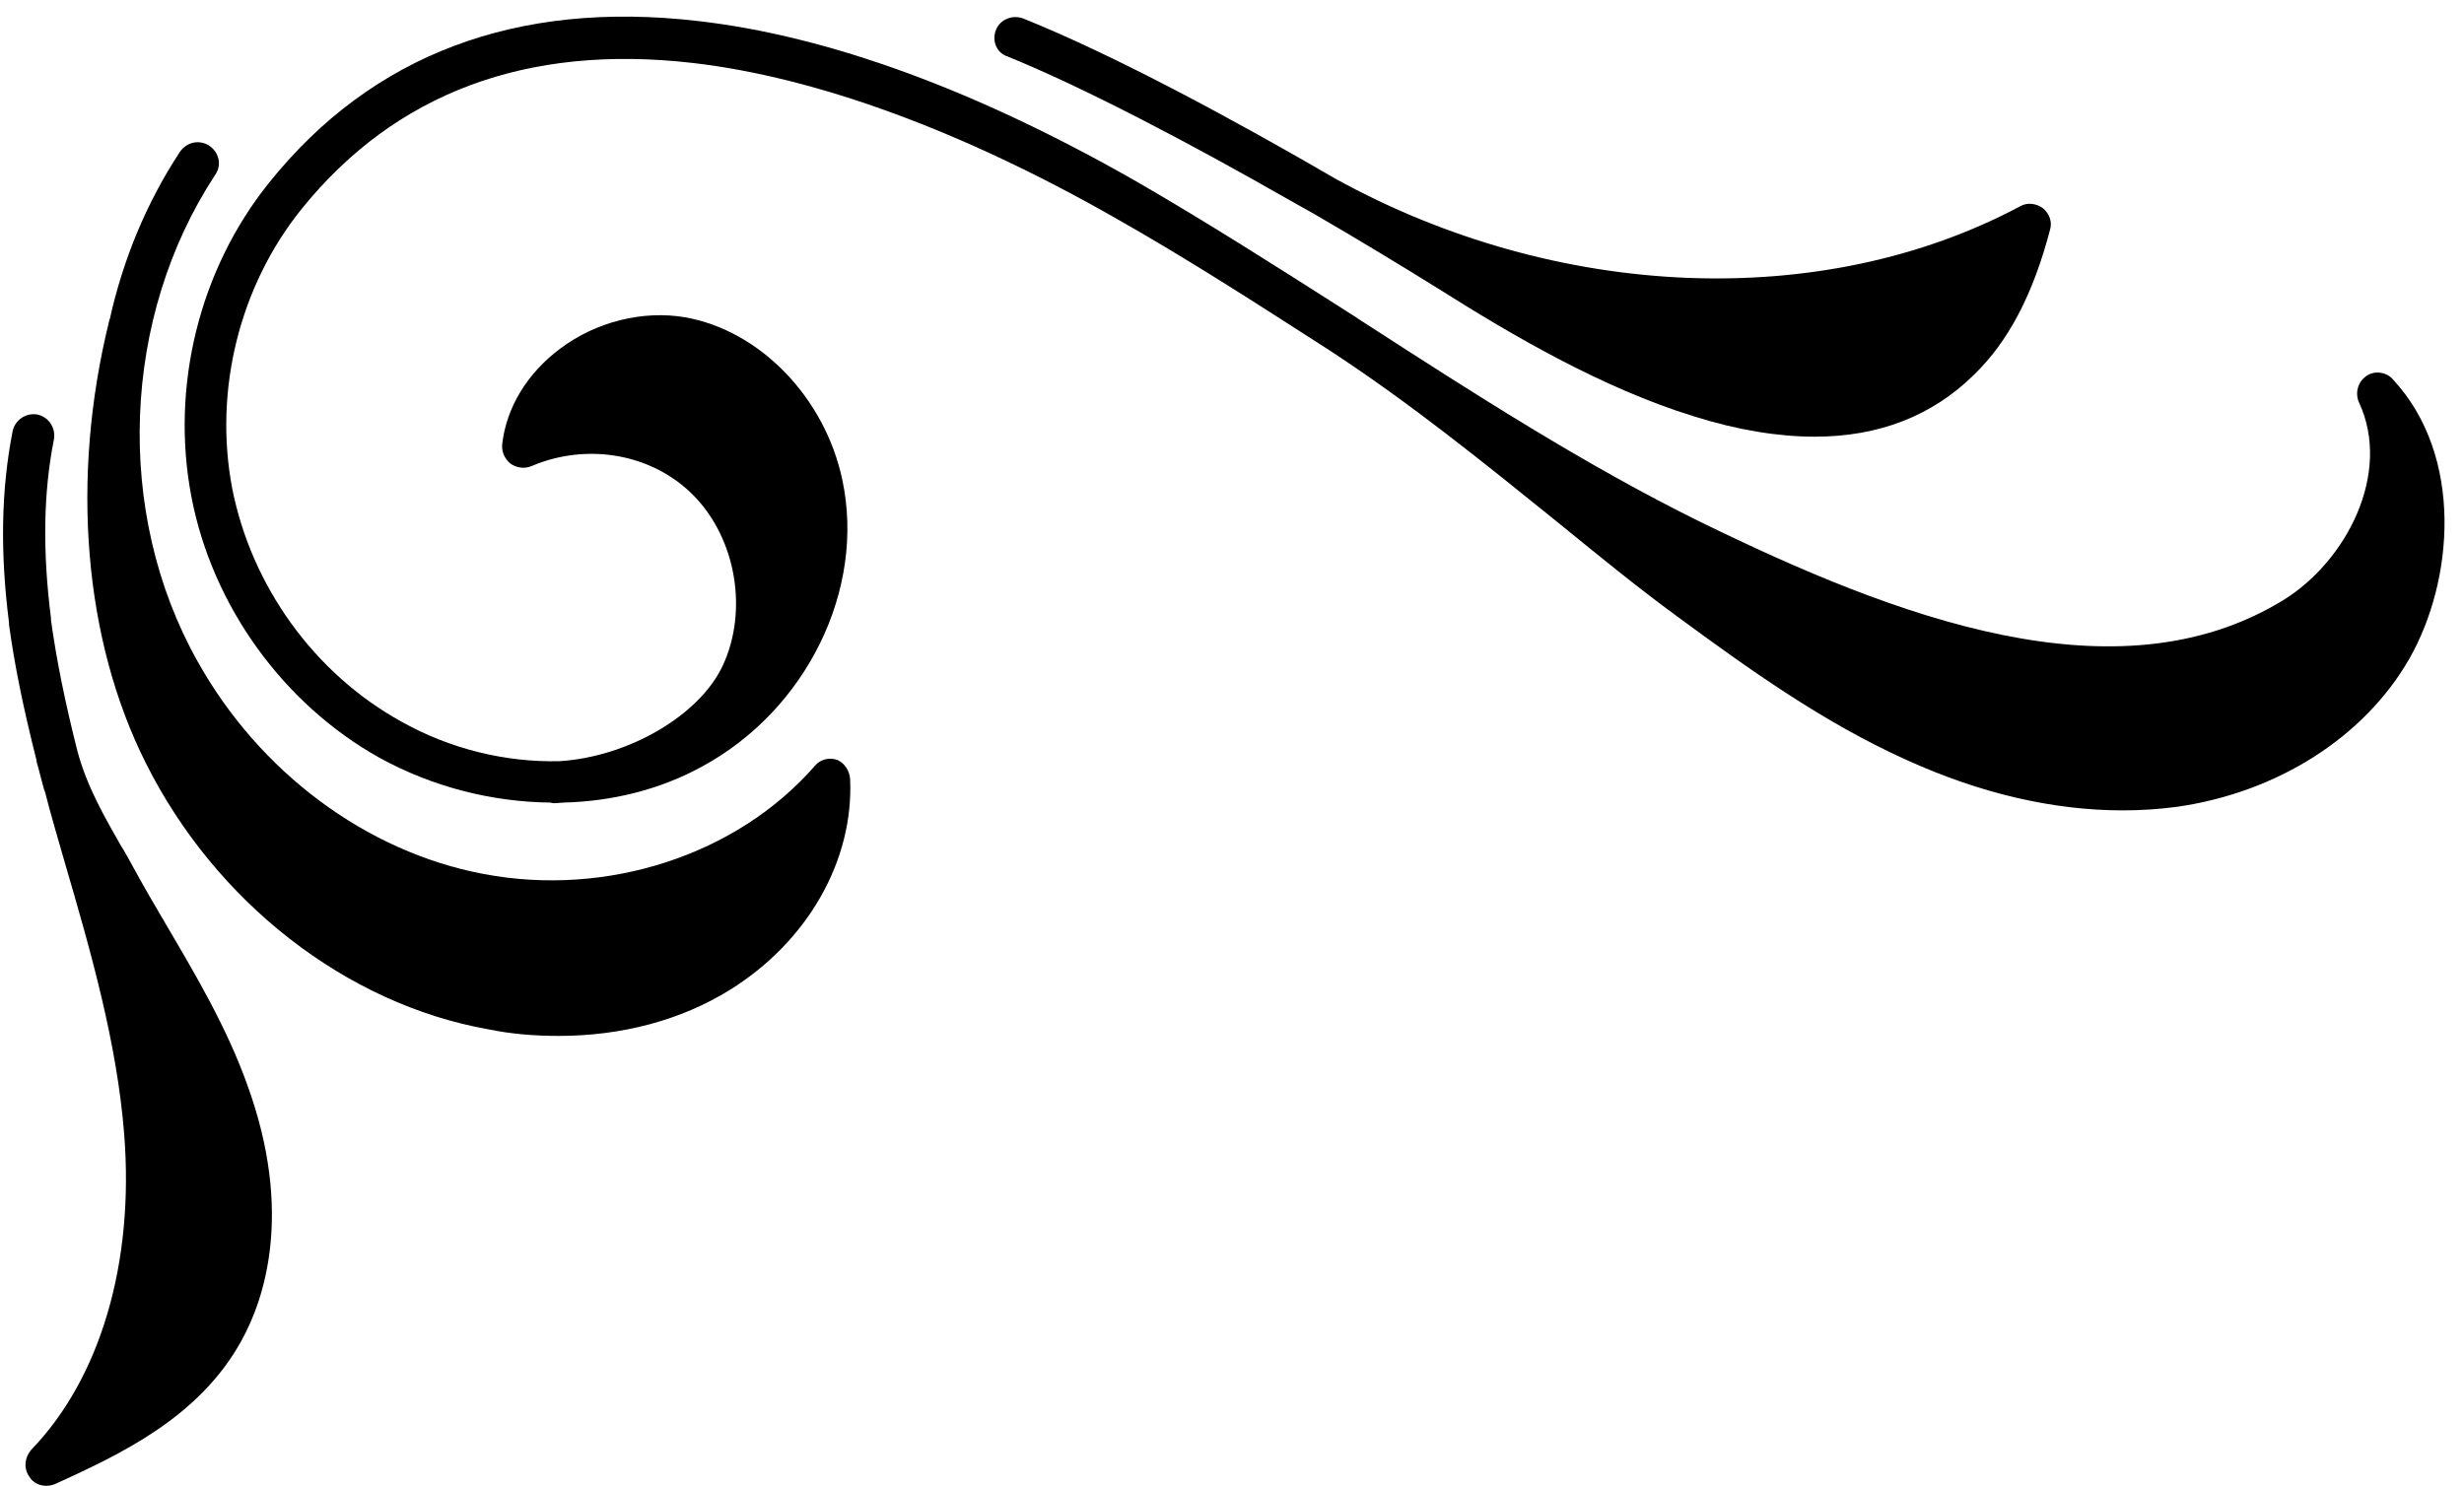
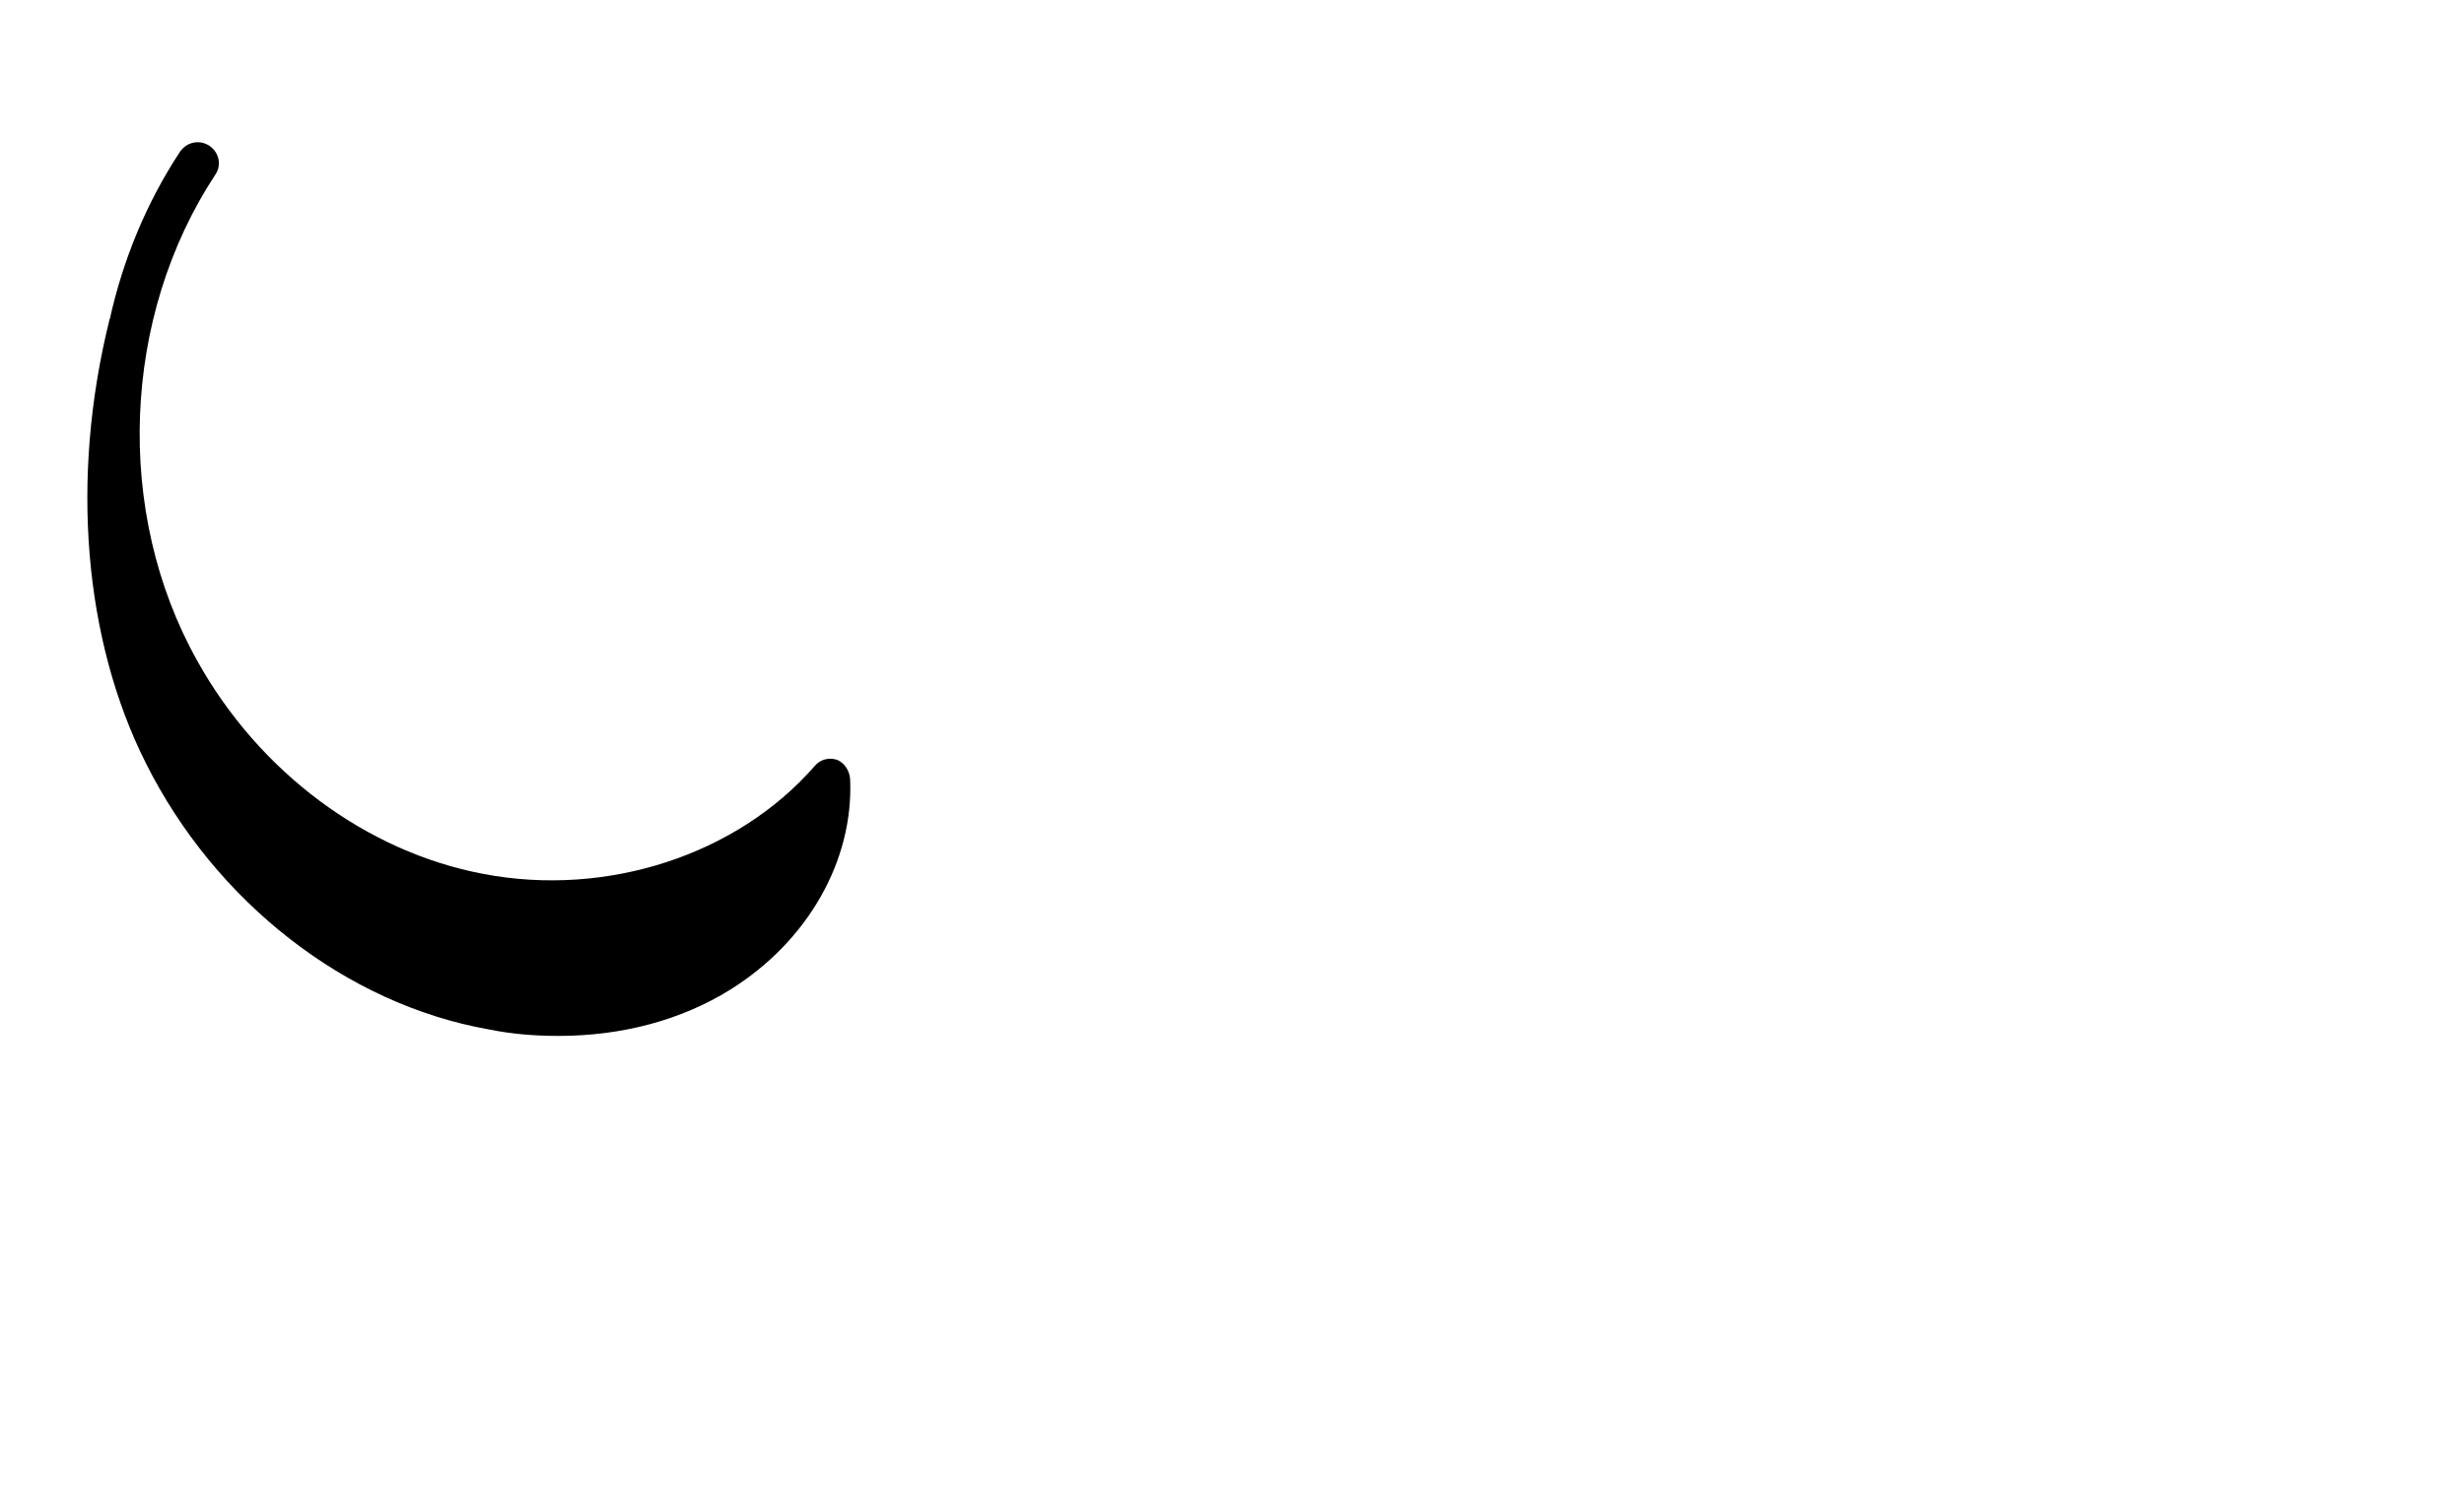
<svg xmlns="http://www.w3.org/2000/svg" height="247.7" preserveAspectRatio="xMidYMid meet" version="1.0" viewBox="-0.5 -2.8 410.7 247.7" width="410.7" zoomAndPan="magnify">
  <g id="change1_1">
-     <path d="M40.7,178c7.8,21.4,2.8,35.9-0.9,42.6c-7.1,13-20.4,19.1-31.1,24c-0.5,0.2-1,0.3-1.5,0.3c-1.1,0-2.2-0.5-2.8-1.5 c-1-1.4-0.8-3.2,0.3-4.5c11.5-11.9,17.2-31.1,15.5-52.6c-1.2-15.3-5.6-30.6-9.9-45.3c-1.1-3.9-2.3-7.8-3.3-11.8 c-0.1-0.2-0.1-0.3-0.2-0.5c0-0.2-0.1-0.3-0.1-0.4c-0.4-1.4-0.7-2.8-1.1-4.1c0,0,0-0.1,0-0.1c0,0,0-0.1,0-0.1 c-2.2-8.7-3.7-16-4.6-22.7c0-0.1,0-0.2,0-0.3c-1.5-11.8-1.3-22.2,0.6-31.9C2,67.2,3.8,66,5.7,66.3c1.9,0.4,3.1,2.2,2.8,4.1 c-1.8,9-1.9,18.8-0.5,29.9c0,0.1,0,0.2,0,0.3c0.9,6.5,2.3,13.5,4.4,21.8c1.6,6,4.6,11.1,7.2,15.7c0.7,1.1,1.3,2.2,1.9,3.3 c1.8,3.3,3.7,6.6,5.6,9.8C32.1,159.7,37.3,168.5,40.7,178z" />
-     <path d="M401.1,107c-7.5,13.1-22,22.3-38.7,24.7c-3,0.4-6,0.6-9.1,0.6c-11.5,0-23.7-2.8-36-8.4c-14-6.3-26.5-15.3-38.2-23.9 c-6.7-4.9-13.3-10.3-20.3-16c-11.9-9.6-24.1-19.5-37.7-28.4c-0.5-0.3-0.9-0.6-1.4-0.9v0c0,0,0,0,0,0c-11.2-7.2-22.7-14.6-34.2-21.1 C160.1,19.1,135.7,10.1,115,7.7c-27.7-3.2-49.6,5-65.2,24.3C39.4,44.9,35.1,62.3,38.2,78.6c3.2,16.3,13.7,30.9,28.2,38.9 c8.2,4.6,17.4,6.8,26.3,6.6c11.5-0.7,23.4-7.6,27.3-16c4.2-9.1,2.2-21-4.8-28.2c-6.8-7-17.7-9-27.1-5c-1.2,0.5-2.5,0.3-3.5-0.4 c-1-0.8-1.5-2-1.4-3.2c0.7-6.2,4.2-11.9,9.7-16c6-4.5,13.8-6.4,20.8-5.2c12.5,2.2,23.3,13.4,26.2,27.1c3.9,18.3-6,38.4-23.4,47.8 c-6.9,3.8-14.9,5.8-23.1,6c-0.4,0-0.9,0.1-1.4,0.1c-0.2,0-0.5,0-0.7-0.1c-9.8-0.1-19.7-2.6-28.6-7.5C46.8,114.6,34.9,98.3,31.4,80 s1.3-37.9,13-52.4C61.5,6.3,85.6-2.8,115.8,0.7c21.9,2.5,46.6,11.6,73.2,26.8c11.6,6.7,23.2,14.1,34.5,21.3 c0.5,0.3,0.9,0.6,1.4,0.9c0.7,0.4,1.3,0.9,2,1.3c18.1,11.7,36.9,23.8,56,33.2c32.5,15.9,69.4,30,97.1,13.1 c10.6-6.5,18.2-21.2,12.7-33c-0.7-1.6-0.2-3.4,1.2-4.4c1.4-1,3.4-0.7,4.5,0.6C410.2,73.3,408.5,94,401.1,107z" />
-     <path d="M165.5,2.2c0.7-1.8,2.8-2.6,4.6-1.9c15.4,6.2,35.5,17.1,52,26.7c36.8,20.3,81.1,22.2,114.1,4.6c1.2-0.7,2.7-0.5,3.8,0.3 c1.1,0.9,1.6,2.3,1.2,3.6c-2.8,10.7-6.9,18.6-12.7,24.2c-6.9,6.8-15.8,10.3-26.5,10.3c-6.1,0-12.9-1.1-20.2-3.4 c-15.2-4.7-30.1-13.4-42.6-21.3c-6.1-3.8-13.2-8.1-20.6-12.4c-1.4-0.8-2.7-1.5-4.1-2.3c-16.6-9.5-34.3-18.8-47.1-24 C165.6,6,164.8,4,165.5,2.2z" />
    <path d="M141.2,127.1c0.6,13.5-7,27-20,35.1c-8.2,5.1-18.1,7.7-28.6,7.7c-3.9,0-7.8-0.3-11.7-1.1c-23.7-4.2-45.5-21.2-57.1-44.4 C13.5,103.9,11.2,77,17.7,50.7c0-0.1,0-0.2,0.1-0.3c2.2-9.9,6.1-19.4,11.7-27.9c1.1-1.6,3.2-2.1,4.9-1c1.6,1.1,2.1,3.2,1,4.8 c-15.6,23.7-16.9,56.3-3,81.1c10.3,18.5,28.1,31.8,47.7,35.5c20.5,3.9,42.2-3.1,55.2-18c0.9-1.1,2.4-1.5,3.8-1 C140.2,124.4,141.1,125.6,141.2,127.1z" />
  </g>
</svg>